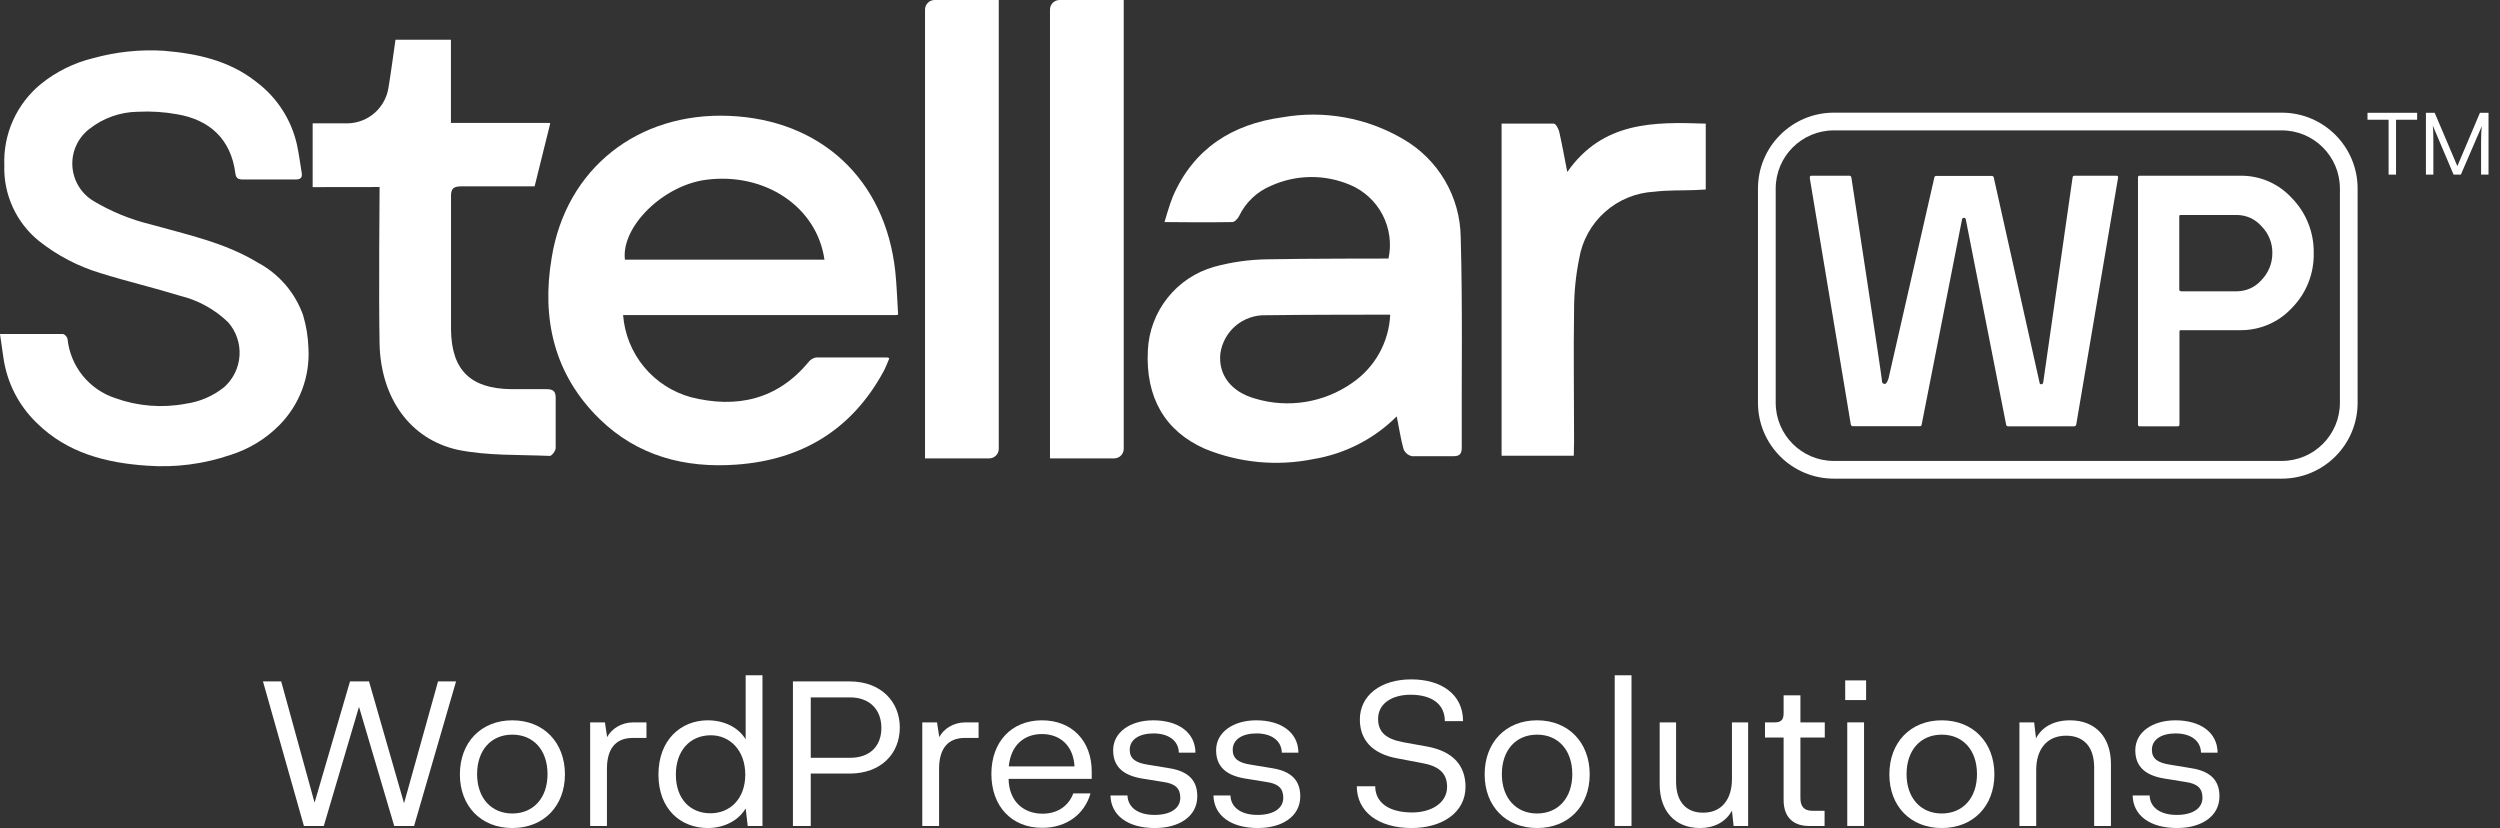
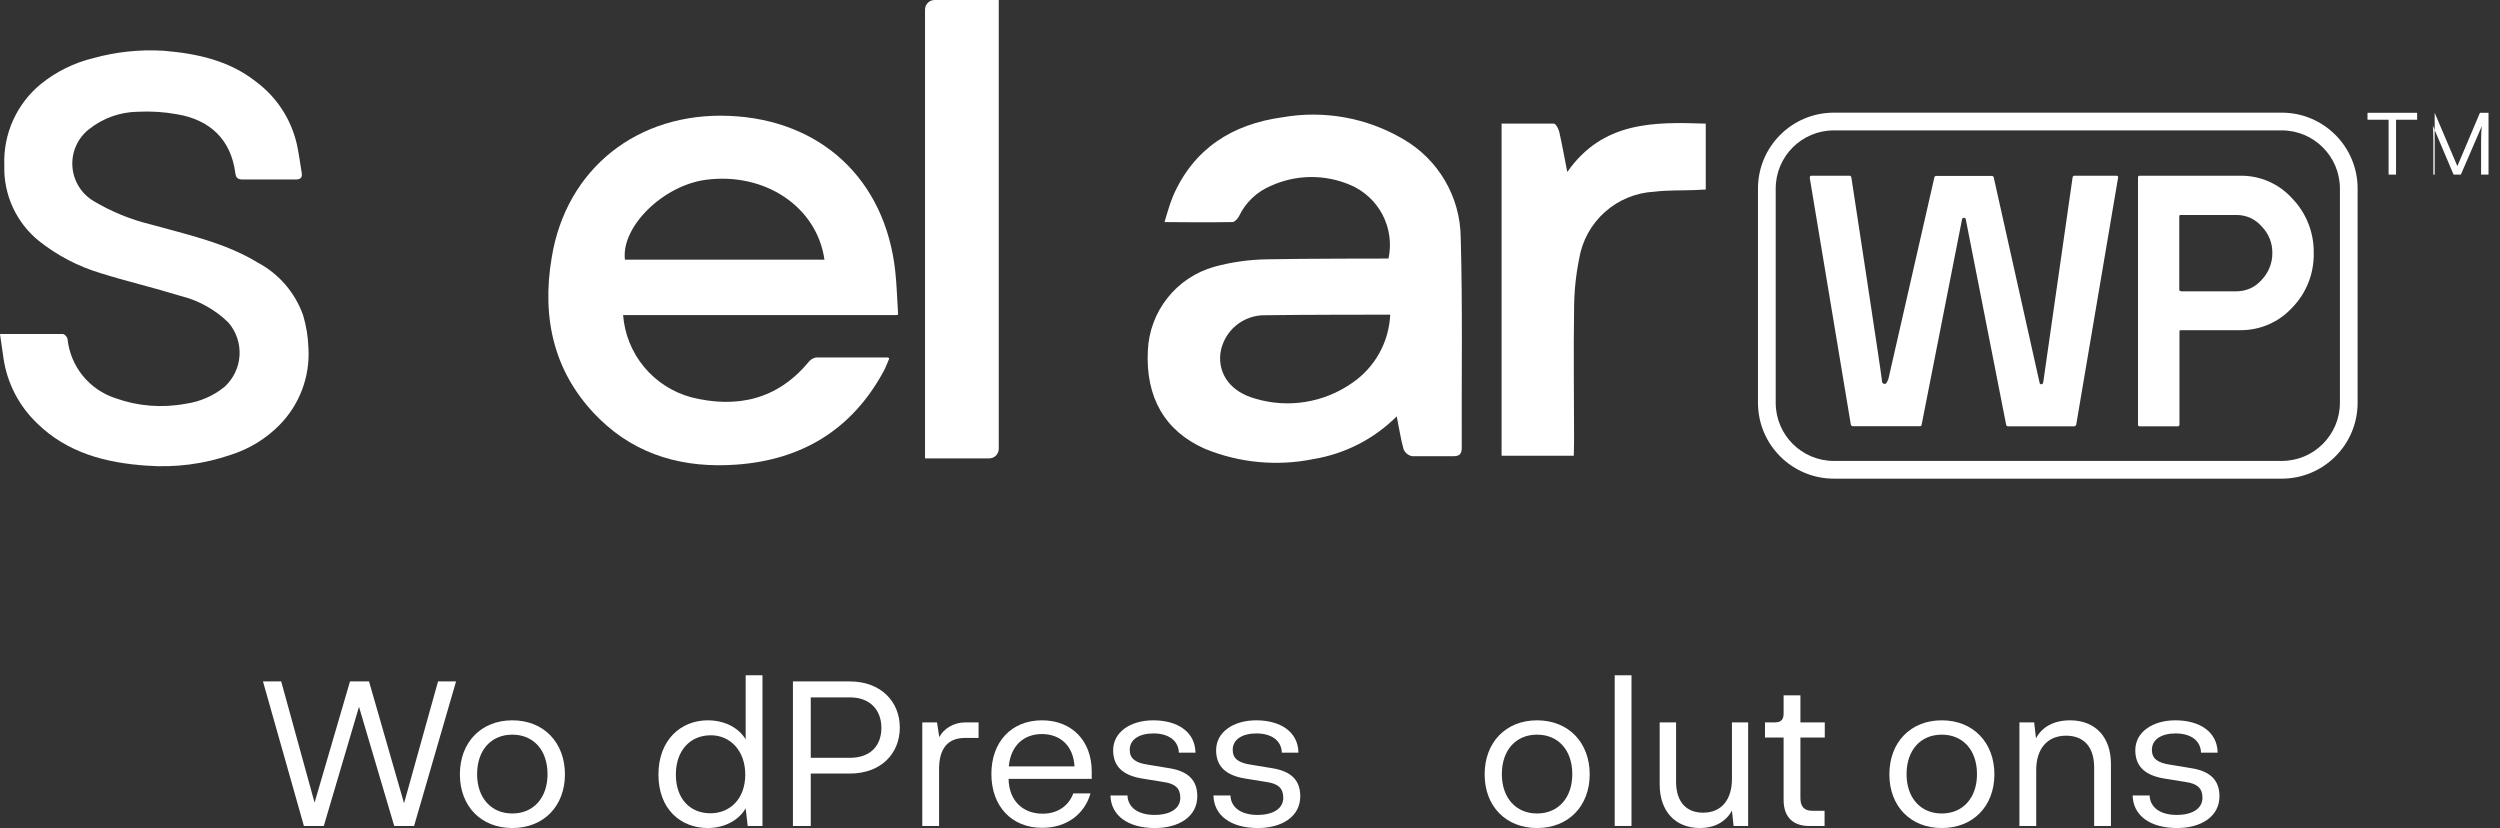
<svg xmlns="http://www.w3.org/2000/svg" width="157" height="52" viewBox="0 0 157 52" fill="none">
  <rect x="0" y="0" width="157" height="52" fill="#333333" stroke="none" />
  <path d="M56.294 19.785H39.131C39.222 20.98 39.681 22.117 40.445 23.041C41.208 23.964 42.238 24.629 43.394 24.945C46.251 25.666 48.807 25.101 50.755 22.762C50.874 22.599 51.05 22.487 51.248 22.449C52.685 22.449 55.458 22.449 55.674 22.449C55.891 22.449 55.837 22.539 55.818 22.581C55.686 22.882 55.602 23.122 55.476 23.345C53.485 26.995 50.346 28.884 46.245 29.178C43.003 29.413 40.027 28.631 37.651 26.31C34.789 23.513 34.001 20.008 34.645 16.189C35.547 10.584 40.057 7.036 45.8 7.277C51.543 7.517 55.584 11.252 56.221 17.019C56.312 17.855 56.336 18.697 56.396 19.647C56.402 19.689 56.432 19.785 56.294 19.785ZM51.777 16.309C51.302 12.984 48.043 10.813 44.35 11.288C41.65 11.636 38.998 14.234 39.245 16.309H51.777Z" fill="white" />
  <path d="M87.715 26.148C86.293 27.566 84.464 28.503 82.483 28.83C80.194 29.295 77.818 29.069 75.657 28.18C73.15 27.068 71.935 24.951 72.085 22.01C72.139 20.807 72.57 19.652 73.319 18.708C74.067 17.764 75.094 17.081 76.253 16.754C77.333 16.459 78.446 16.302 79.566 16.285C81.857 16.237 86.957 16.237 87.198 16.237C87.397 15.307 87.266 14.336 86.827 13.492C86.388 12.648 85.668 11.983 84.792 11.613C84.003 11.276 83.151 11.107 82.293 11.117C81.435 11.128 80.588 11.317 79.807 11.673C78.934 12.039 78.225 12.713 77.816 13.567C77.738 13.723 77.546 13.94 77.401 13.946C76.024 13.976 73.132 13.946 73.132 13.946C73.132 13.946 73.45 12.821 73.655 12.34C74.954 9.333 77.389 7.794 80.534 7.367C83.147 6.906 85.838 7.392 88.124 8.738C89.206 9.363 90.107 10.257 90.739 11.335C91.372 12.412 91.714 13.635 91.732 14.884C91.858 19.292 91.78 23.712 91.798 28.114C91.798 28.499 91.666 28.655 91.269 28.649C90.403 28.649 89.537 28.649 88.671 28.649C88.553 28.623 88.444 28.569 88.352 28.492C88.259 28.414 88.187 28.316 88.142 28.204C87.967 27.585 87.877 26.941 87.715 26.148ZM87.306 19.761C86.843 19.761 81.665 19.761 79.488 19.797C78.8 19.777 78.129 20.012 77.603 20.455C77.077 20.899 76.734 21.521 76.638 22.203C76.499 23.514 77.293 24.608 78.833 25.035C79.853 25.34 80.93 25.41 81.982 25.24C83.033 25.07 84.033 24.665 84.906 24.055C85.613 23.575 86.197 22.937 86.614 22.192C87.03 21.446 87.267 20.614 87.306 19.761Z" fill="white" />
-   <path d="M19.635 11.751V7.745C20.41 7.745 21.144 7.745 21.884 7.745C22.498 7.722 23.085 7.485 23.544 7.076C24.002 6.666 24.304 6.11 24.397 5.502C24.56 4.516 24.686 3.53 24.836 2.496H28.318V7.721H34.506C34.513 7.721 34.52 7.722 34.526 7.725C34.532 7.728 34.537 7.732 34.541 7.738C34.545 7.743 34.548 7.749 34.55 7.756C34.551 7.762 34.55 7.769 34.548 7.776L33.574 11.703H32.209C30.802 11.703 30.405 11.703 28.98 11.703C28.517 11.703 28.318 11.817 28.324 12.304C28.324 15.106 28.324 17.909 28.324 20.723C28.36 23.261 29.569 24.415 32.119 24.439C32.847 24.439 33.574 24.439 34.296 24.439C34.705 24.439 34.897 24.535 34.897 24.98C34.897 26.033 34.897 27.085 34.897 28.132C34.897 28.312 34.651 28.637 34.524 28.631C32.594 28.547 30.61 28.631 28.739 28.246C25.733 27.572 23.928 24.987 23.838 21.631C23.778 18.624 23.838 12.069 23.838 11.745L19.635 11.751Z" fill="white" />
  <path d="M98.834 28.619H94.3V7.764C95.4 7.764 96.489 7.764 97.577 7.764C97.703 7.764 97.872 8.082 97.92 8.275C98.094 9.045 98.233 9.82 98.425 10.801C100.65 7.625 103.837 7.649 107.121 7.764V11.901L106.411 11.937C105.569 11.967 104.727 11.937 103.891 12.039C102.742 12.098 101.648 12.547 100.789 13.313C99.931 14.078 99.36 15.114 99.171 16.249C98.959 17.3 98.852 18.37 98.852 19.442C98.81 22.196 98.852 24.951 98.852 27.705L98.834 28.619Z" fill="white" />
  <path d="M58.693 0H62.722V28.186C62.722 28.345 62.659 28.498 62.546 28.611C62.433 28.724 62.28 28.787 62.121 28.787H58.092V0.601C58.092 0.442 58.155 0.289 58.268 0.176C58.38 0.063 58.533 0 58.693 0V0Z" fill="white" />
-   <path d="M66.541 0H70.57V28.186C70.57 28.345 70.507 28.498 70.394 28.611C70.281 28.724 70.128 28.787 69.969 28.787H65.939V0.601C65.939 0.442 66.003 0.289 66.115 0.176C66.228 0.063 66.381 0 66.541 0V0Z" fill="white" />
  <path d="M0 20.976C1.407 20.976 2.676 20.976 3.945 20.976C4.053 20.976 4.222 21.162 4.24 21.282C4.327 22.127 4.658 22.928 5.191 23.589C5.725 24.25 6.439 24.741 7.246 25.005C8.664 25.515 10.193 25.635 11.672 25.353C12.553 25.229 13.384 24.869 14.078 24.313C14.647 23.806 14.993 23.094 15.042 22.334C15.09 21.573 14.837 20.823 14.336 20.248C13.5 19.435 12.462 18.86 11.33 18.582C9.676 18.071 7.98 17.674 6.326 17.157C4.914 16.735 3.595 16.047 2.442 15.13C1.737 14.559 1.175 13.832 0.798 13.006C0.422 12.181 0.241 11.28 0.271 10.373C0.234 9.405 0.422 8.442 0.819 7.558C1.217 6.675 1.813 5.895 2.562 5.28C3.527 4.498 4.655 3.941 5.863 3.65C7.297 3.254 8.786 3.097 10.271 3.187C12.37 3.362 14.391 3.789 16.11 5.154C17.389 6.115 18.285 7.498 18.642 9.056C18.774 9.658 18.847 10.259 18.949 10.861C18.997 11.161 18.865 11.275 18.564 11.27C17.451 11.27 16.339 11.27 15.226 11.27C14.914 11.27 14.812 11.155 14.775 10.848C14.499 8.768 13.194 7.523 11.113 7.174C10.306 7.029 9.485 6.977 8.666 7.018C7.548 7.031 6.467 7.416 5.593 8.112C5.242 8.387 4.963 8.743 4.781 9.15C4.598 9.557 4.518 10.002 4.546 10.447C4.575 10.891 4.711 11.322 4.944 11.703C5.176 12.083 5.498 12.401 5.881 12.629C6.992 13.291 8.196 13.784 9.453 14.09C11.763 14.739 14.12 15.232 16.195 16.495C17.519 17.201 18.531 18.377 19.033 19.791C19.235 20.465 19.348 21.162 19.37 21.866C19.421 22.749 19.287 23.633 18.976 24.462C18.665 25.29 18.185 26.044 17.566 26.676C16.715 27.545 15.664 28.191 14.505 28.559C12.809 29.143 11.013 29.376 9.225 29.244C6.663 29.07 4.21 28.45 2.291 26.544C1.167 25.455 0.437 24.023 0.216 22.473C0.15 21.998 0.078 21.523 0 20.976Z" fill="white" />
  <path d="M128.192 24.133C128.253 24.133 128.289 24.097 128.313 24.025L130.159 11.144C130.16 11.128 130.163 11.113 130.17 11.099C130.177 11.085 130.187 11.072 130.199 11.062C130.21 11.052 130.224 11.044 130.239 11.04C130.254 11.035 130.27 11.034 130.285 11.035H132.901C133.005 11.035 133.041 11.089 133.009 11.198L130.387 26.665C130.381 26.695 130.364 26.722 130.34 26.742C130.316 26.761 130.286 26.772 130.255 26.773H126.112C126.096 26.775 126.081 26.773 126.066 26.768C126.051 26.764 126.037 26.756 126.025 26.746C126.013 26.736 126.004 26.724 125.997 26.709C125.99 26.695 125.986 26.68 125.985 26.665L123.448 13.759C123.44 13.735 123.424 13.714 123.404 13.7C123.383 13.685 123.359 13.677 123.333 13.677C123.308 13.677 123.283 13.685 123.263 13.7C123.242 13.714 123.227 13.735 123.219 13.759L120.681 26.659C120.681 26.731 120.621 26.767 120.579 26.767H116.37C116.337 26.769 116.305 26.759 116.28 26.739C116.254 26.719 116.237 26.691 116.231 26.659L113.657 11.198C113.657 11.095 113.657 11.041 113.754 11.035H116.159C116.219 11.035 116.261 11.083 116.273 11.192C116.273 11.192 118.18 23.658 118.18 23.856C118.18 24.055 118.252 24.109 118.372 24.109C118.492 24.109 118.565 23.844 118.595 23.784L121.475 11.156C121.476 11.14 121.48 11.125 121.487 11.111C121.493 11.097 121.503 11.084 121.515 11.074C121.527 11.064 121.541 11.056 121.555 11.052C121.57 11.047 121.586 11.046 121.601 11.047H125.083C125.114 11.046 125.145 11.056 125.168 11.076C125.192 11.096 125.207 11.125 125.21 11.156L128.09 24.055C128.09 24.097 128.138 24.133 128.192 24.133Z" fill="white" />
  <path d="M145.301 15.888C145.315 16.523 145.203 17.154 144.969 17.745C144.736 18.336 144.387 18.874 143.942 19.328C143.532 19.773 143.034 20.129 142.479 20.371C141.924 20.613 141.324 20.737 140.719 20.735H136.954C136.894 20.735 136.87 20.765 136.87 20.825V26.665C136.87 26.737 136.828 26.773 136.75 26.773H134.374C134.36 26.775 134.345 26.773 134.331 26.768C134.317 26.764 134.304 26.756 134.293 26.745C134.283 26.735 134.275 26.722 134.27 26.708C134.266 26.694 134.264 26.679 134.266 26.665V11.143C134.264 11.129 134.266 11.114 134.27 11.1C134.275 11.086 134.283 11.073 134.293 11.062C134.304 11.052 134.317 11.044 134.331 11.039C134.345 11.034 134.36 11.033 134.374 11.035H140.719C141.326 11.031 141.927 11.155 142.482 11.399C143.038 11.644 143.535 12.004 143.942 12.454C144.384 12.909 144.731 13.446 144.964 14.036C145.197 14.625 145.312 15.254 145.301 15.888ZM136.96 18.294H140.49C140.781 18.29 141.069 18.225 141.333 18.103C141.597 17.981 141.833 17.804 142.024 17.584C142.464 17.13 142.709 16.521 142.703 15.888C142.708 15.577 142.65 15.268 142.533 14.98C142.417 14.692 142.243 14.43 142.024 14.21C141.833 13.99 141.597 13.813 141.333 13.691C141.069 13.569 140.781 13.504 140.49 13.501H136.942C136.882 13.501 136.858 13.531 136.858 13.597V18.185C136.858 18.245 136.888 18.282 136.96 18.282V18.294Z" fill="white" />
  <path fill-rule="evenodd" clip-rule="evenodd" d="M115.167 8.188C113.149 8.188 111.514 9.823 111.514 11.841V25.294C111.514 27.311 113.149 28.947 115.167 28.947H143.293C145.31 28.947 146.946 27.311 146.946 25.294V11.841C146.946 9.823 145.31 8.188 143.293 8.188H115.167ZM110.401 11.841C110.401 9.209 112.535 7.075 115.167 7.075H143.293C145.925 7.075 148.058 9.209 148.058 11.841V25.294C148.058 27.925 145.925 30.059 143.293 30.059H115.167C112.535 30.059 110.401 27.925 110.401 25.294V11.841Z" fill="white" />
  <path d="M150.471 7.519H151.796V7.084H148.679V7.519H150.004V10.966H150.471V7.519Z" fill="white" />
-   <path d="M154.322 10.433L152.898 7.084H152.348V10.966H152.815V8.893C152.815 8.58 152.815 8.212 152.777 7.882L154.085 10.966H154.542L155.861 7.915C155.823 8.228 155.812 8.58 155.812 8.893V10.966H156.279V7.084H155.74L154.322 10.433Z" fill="white" />
+   <path d="M154.322 10.433L152.898 7.084V10.966H152.815V8.893C152.815 8.58 152.815 8.212 152.777 7.882L154.085 10.966H154.542L155.861 7.915C155.823 8.228 155.812 8.58 155.812 8.893V10.966H156.279V7.084H155.74L154.322 10.433Z" fill="white" />
  <path d="M19.086 51.871H20.334L22.545 44.388L24.757 51.871H26.004L28.64 42.793H27.509L25.374 50.444L23.175 42.793H21.98L19.755 50.406L17.659 42.793H16.515L19.086 51.871Z" fill="white" />
  <path d="M28.881 48.631C28.881 50.624 30.206 52 32.173 52C34.141 52 35.478 50.624 35.478 48.631C35.478 46.625 34.141 45.236 32.173 45.236C30.206 45.236 28.881 46.625 28.881 48.631ZM29.962 48.618C29.962 47.101 30.849 46.136 32.173 46.136C33.498 46.136 34.385 47.101 34.385 48.618C34.385 50.11 33.498 51.087 32.173 51.087C30.849 51.087 29.962 50.11 29.962 48.618Z" fill="white" />
-   <path d="M39.775 45.365C39.017 45.365 38.399 45.776 38.129 46.291L37.988 45.365H37.062V51.871H38.116V48.284C38.116 47.075 38.618 46.342 39.737 46.342H40.598V45.365H39.775Z" fill="white" />
  <path d="M46.828 42.408V46.432C46.378 45.687 45.491 45.236 44.449 45.236C42.765 45.236 41.35 46.458 41.35 48.644C41.35 50.804 42.739 52 44.449 52C45.465 52 46.378 51.537 46.828 50.766L46.957 51.871H47.883V42.408H46.828ZM44.617 51.074C43.344 51.074 42.444 50.174 42.444 48.644C42.444 47.139 43.331 46.188 44.617 46.175C45.838 46.162 46.803 47.127 46.803 48.644C46.803 50.174 45.838 51.074 44.617 51.074Z" fill="white" />
  <path d="M49.796 51.871H50.915V48.58H53.358C55.338 48.58 56.508 47.319 56.508 45.687C56.508 44.079 55.338 42.793 53.358 42.793H49.796V51.871ZM50.915 47.59V43.796H53.384C54.644 43.796 55.351 44.593 55.351 45.712C55.351 46.831 54.657 47.59 53.384 47.59H50.915Z" fill="white" />
  <path d="M60.632 45.365C59.874 45.365 59.257 45.776 58.986 46.291L58.845 45.365H57.919V51.871H58.974V48.284C58.974 47.075 59.475 46.342 60.594 46.342H61.455V45.365H60.632Z" fill="white" />
  <path d="M68.56 48.451C68.56 46.522 67.313 45.236 65.435 45.236C63.532 45.236 62.259 46.574 62.259 48.605C62.259 50.637 63.532 51.987 65.448 51.987C66.991 51.987 68.11 51.126 68.483 49.827H67.403C67.081 50.676 66.348 51.1 65.474 51.1C64.304 51.1 63.365 50.354 63.339 48.914H68.56V48.451ZM65.435 46.098C66.528 46.098 67.403 46.779 67.48 48.13H63.352C63.481 46.767 64.342 46.098 65.435 46.098Z" fill="white" />
  <path d="M69.738 49.956C69.764 51.203 70.819 52 72.529 52C74.02 52 75.19 51.293 75.19 50.007C75.19 49.004 74.625 48.438 73.442 48.245L72.117 48.027C71.307 47.911 70.947 47.641 70.947 47.088C70.947 46.445 71.539 46.059 72.439 46.059C73.352 46.059 74.007 46.484 74.033 47.268H75.075C75.062 45.969 73.956 45.236 72.426 45.236C70.999 45.236 69.906 45.969 69.906 47.114C69.906 48.091 70.471 48.682 71.706 48.888L73.056 49.107C73.814 49.21 74.123 49.518 74.123 50.097C74.123 50.778 73.493 51.177 72.503 51.177C71.5 51.177 70.831 50.727 70.806 49.956H69.738Z" fill="white" />
  <path d="M76.205 49.956C76.231 51.203 77.285 52 78.996 52C80.487 52 81.657 51.293 81.657 50.007C81.657 49.004 81.091 48.438 79.909 48.245L78.584 48.027C77.774 47.911 77.414 47.641 77.414 47.088C77.414 46.445 78.005 46.059 78.906 46.059C79.819 46.059 80.474 46.484 80.5 47.268H81.541C81.529 45.969 80.423 45.236 78.893 45.236C77.465 45.236 76.372 45.969 76.372 47.114C76.372 48.091 76.938 48.682 78.173 48.888L79.523 49.107C80.281 49.21 80.59 49.518 80.59 50.097C80.59 50.778 79.96 51.177 78.97 51.177C77.967 51.177 77.298 50.727 77.272 49.956H76.205Z" fill="white" />
-   <path d="M92.034 49.415C92.034 48.078 91.25 47.178 89.617 46.882L88.125 46.612C87.084 46.419 86.544 46.008 86.544 45.146C86.544 44.156 87.457 43.629 88.576 43.629C89.939 43.629 90.736 44.233 90.736 45.288H91.88C91.88 43.603 90.517 42.665 88.627 42.665C86.711 42.665 85.399 43.668 85.399 45.185C85.399 46.458 86.171 47.345 87.765 47.628L89.257 47.911C90.299 48.091 90.877 48.502 90.877 49.415C90.877 50.444 89.861 51.023 88.691 51.023C87.174 51.023 86.364 50.367 86.364 49.377H85.207C85.207 50.946 86.518 52 88.653 52C90.556 52 92.034 51.036 92.034 49.415Z" fill="white" />
  <path d="M93.236 48.631C93.236 50.624 94.561 52 96.528 52C98.495 52 99.833 50.624 99.833 48.631C99.833 46.625 98.495 45.236 96.528 45.236C94.561 45.236 93.236 46.625 93.236 48.631ZM94.316 48.618C94.316 47.101 95.204 46.136 96.528 46.136C97.852 46.136 98.74 47.101 98.74 48.618C98.74 50.11 97.852 51.087 96.528 51.087C95.204 51.087 94.316 50.11 94.316 48.618Z" fill="white" />
  <path d="M102.458 42.408H101.404V51.871H102.458V42.408Z" fill="white" />
  <path d="M108.767 45.365V48.927C108.767 50.174 108.137 51.036 106.967 51.036C105.964 51.048 105.257 50.418 105.257 49.094V45.365H104.228V49.261C104.228 50.92 105.179 52 106.761 52C107.661 52 108.381 51.614 108.767 50.907L108.87 51.871H109.783V45.365H108.767Z" fill="white" />
  <path d="M113.606 51.871H114.583V50.92H113.85C113.22 50.92 113.066 50.573 113.066 50.097V46.317H114.596V45.365H113.066V43.668H112.011V44.786C112.011 45.185 111.87 45.365 111.458 45.365H110.841V46.317H112.011V50.238C112.011 51.344 112.641 51.871 113.606 51.871Z" fill="white" />
-   <path d="M115.879 43.964H117.191V42.729H115.879V43.964ZM116.008 51.871H117.062V45.365H116.008V51.871Z" fill="white" />
  <path d="M118.652 48.631C118.652 50.624 119.976 52 121.943 52C123.911 52 125.248 50.624 125.248 48.631C125.248 46.625 123.911 45.236 121.943 45.236C119.976 45.236 118.652 46.625 118.652 48.631ZM119.732 48.618C119.732 47.101 120.619 46.136 121.943 46.136C123.268 46.136 124.155 47.101 124.155 48.618C124.155 50.11 123.268 51.087 121.943 51.087C120.619 51.087 119.732 50.11 119.732 48.618Z" fill="white" />
  <path d="M129.996 45.236C128.993 45.236 128.234 45.648 127.861 46.368L127.745 45.365H126.82V51.871H127.874V48.348C127.874 47.075 128.53 46.201 129.751 46.201C130.806 46.201 131.513 46.844 131.513 48.194V51.871H132.567V47.975C132.567 46.317 131.616 45.236 129.996 45.236Z" fill="white" />
  <path d="M133.93 49.956C133.956 51.203 135.01 52 136.72 52C138.212 52 139.382 51.293 139.382 50.007C139.382 49.004 138.816 48.438 137.633 48.245L136.309 48.027C135.499 47.911 135.139 47.641 135.139 47.088C135.139 46.445 135.73 46.059 136.63 46.059C137.543 46.059 138.199 46.484 138.225 47.268H139.266C139.253 45.969 138.148 45.236 136.617 45.236C135.19 45.236 134.097 45.969 134.097 47.114C134.097 48.091 134.663 48.682 135.897 48.888L137.247 49.107C138.006 49.21 138.315 49.518 138.315 50.097C138.315 50.778 137.685 51.177 136.695 51.177C135.692 51.177 135.023 50.727 134.997 49.956H133.93Z" fill="white" />
</svg>